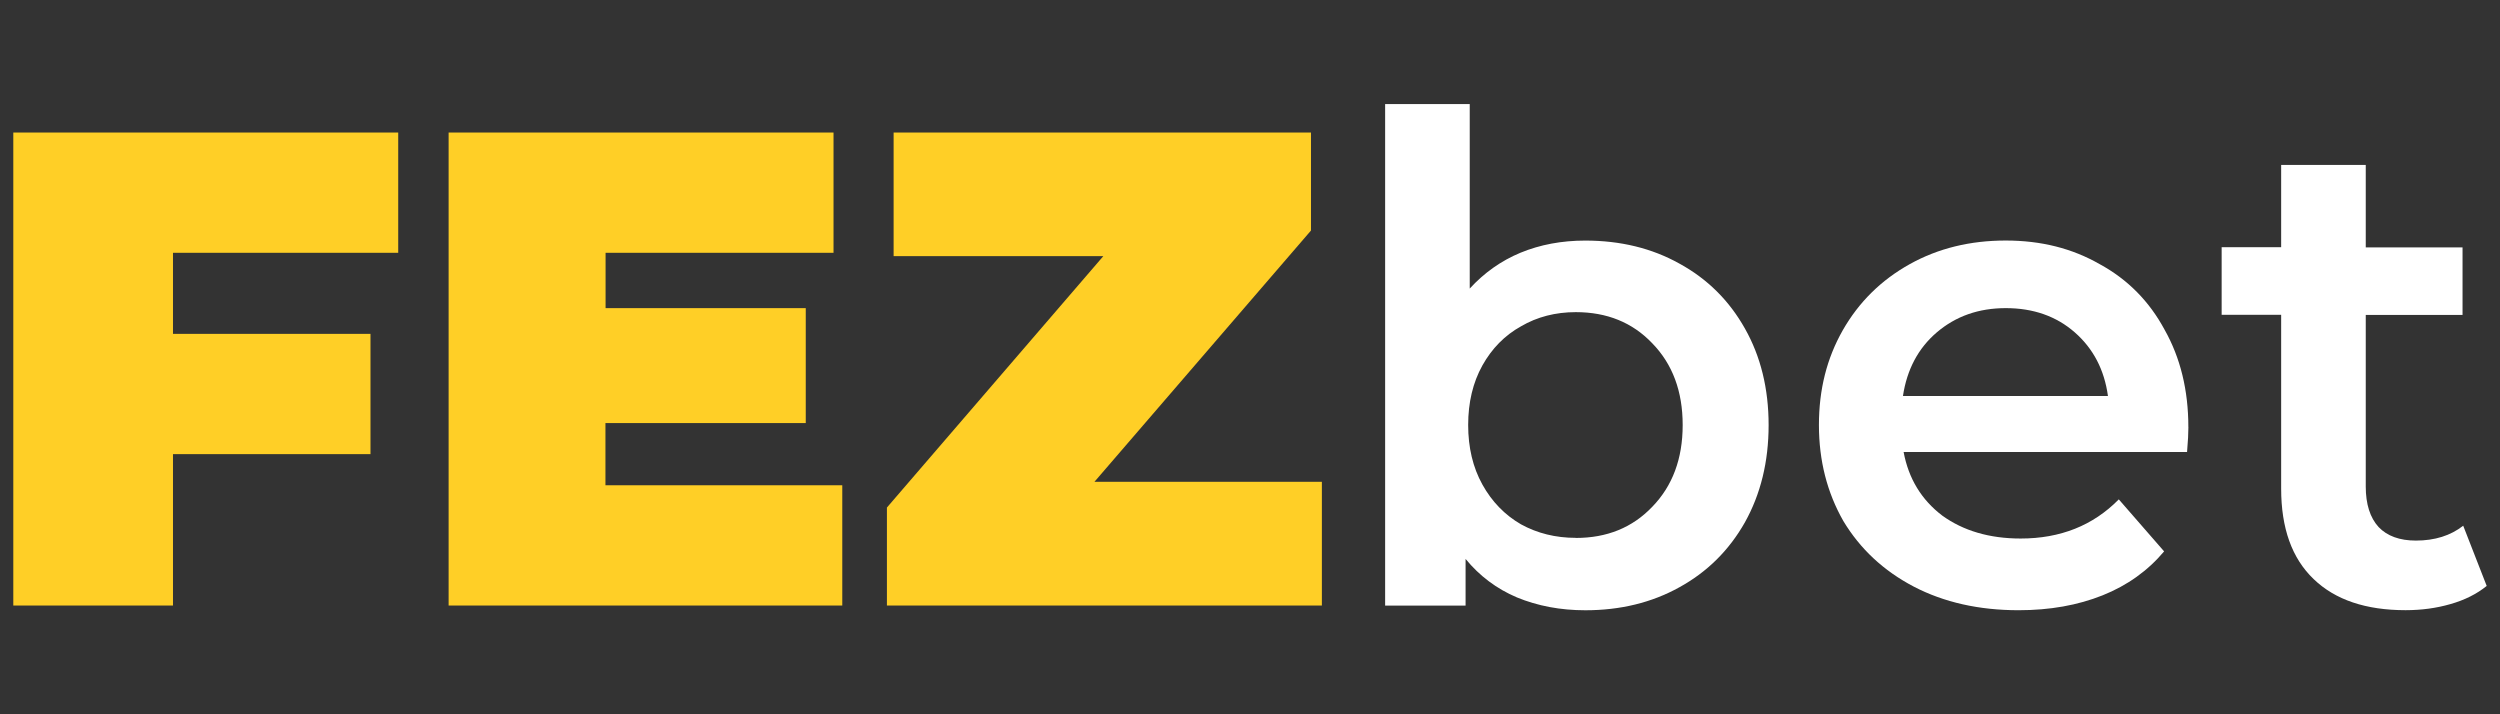
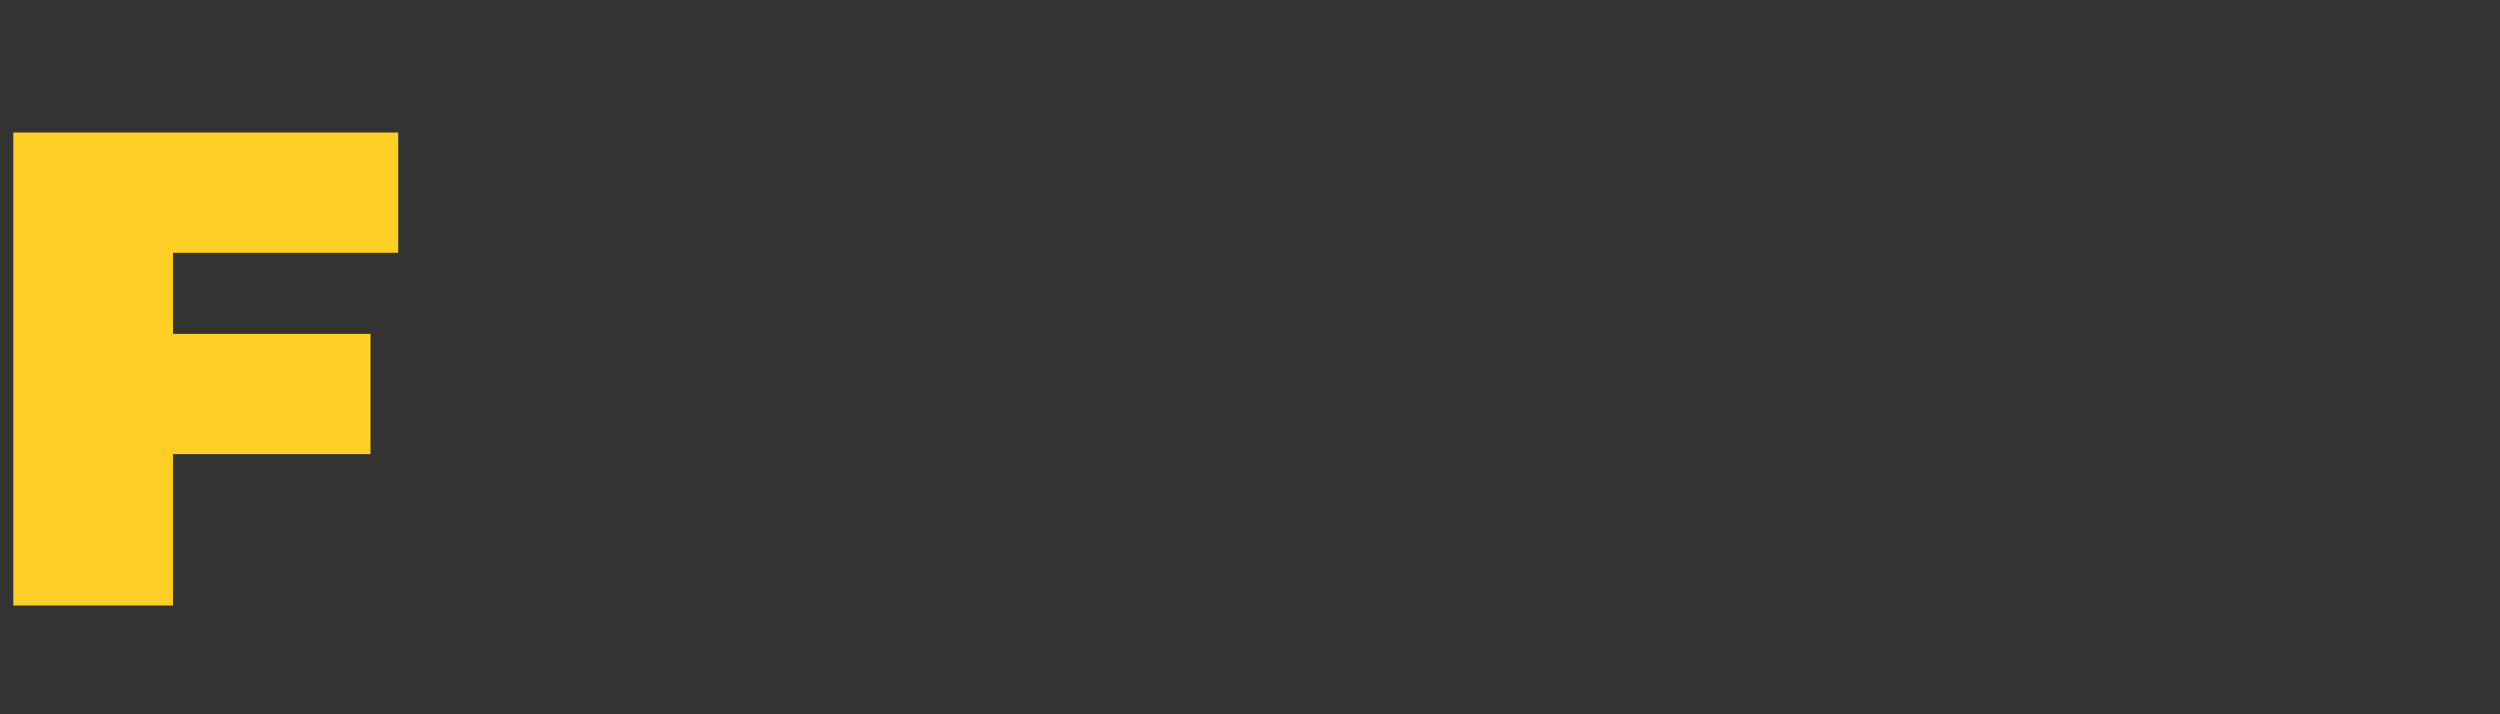
<svg xmlns="http://www.w3.org/2000/svg" id="fezbet" width="560" height="160" viewBox="0 0 560 160">
  <rect x="0" y="0" width="560" height="160" fill="#333333" stroke="none" />
  <defs>
    <style>
      .cls-1 {
        fill: #fff;
      }

      .cls-1, .cls-2 {
        stroke-width: 0px;
      }

      .cls-2 {
        fill: #ffcf26;
      }
    </style>
  </defs>
-   <path class="cls-1" d="M355.11,53.89c7.87,0,14.9,1.71,21.05,5.14,6.28,3.42,11.17,8.29,14.69,14.54,3.54,6.25,5.32,13.48,5.32,21.65s-1.77,15.44-5.32,21.8c-3.54,6.25-8.44,11.11-14.69,14.54-6.16,3.42-13.18,5.14-21.05,5.14-5.56,0-10.66-.96-15.32-2.88-4.53-1.92-8.38-4.81-11.5-8.62v10.45h-18.02V23.31h18.95v41.33c3.24-3.54,7.03-6.22,11.35-8.02,4.44-1.83,9.28-2.73,14.54-2.73ZM352.98,120.5c6.97,0,12.67-2.31,17.12-6.97,4.53-4.66,6.82-10.75,6.82-18.32s-2.28-13.66-6.82-18.32c-4.44-4.66-10.15-6.97-17.12-6.97-4.53,0-8.65,1.05-12.28,3.18-3.63,2.01-6.52,4.96-8.65,8.77-2.13,3.84-3.18,8.29-3.18,13.33s1.05,9.49,3.18,13.33,5.02,6.82,8.65,8.92c3.66,2.01,7.75,3.03,12.28,3.03Z" />
-   <path class="cls-1" d="M490.2,95.66c0,1.32-.09,3.18-.3,5.59h-63.49c1.11,5.95,3.99,10.69,8.65,14.24,4.75,3.42,10.6,5.14,17.57,5.14,8.89,0,16.22-2.91,21.98-8.77l10.15,11.65c-3.63,4.32-8.23,7.63-13.79,9.85-5.56,2.22-11.8,3.33-18.8,3.33-8.89,0-16.73-1.77-23.49-5.29-6.76-3.54-12.01-8.44-15.77-14.69-3.63-6.37-5.47-13.51-5.47-21.5s1.77-14.93,5.32-21.2c3.63-6.37,8.65-11.29,15.02-14.84s13.54-5.29,21.5-5.29,14.9,1.77,21.05,5.29c6.28,3.42,11.11,8.32,14.54,14.69,3.54,6.28,5.32,13.54,5.32,21.8ZM449.3,69.02c-6.07,0-11.2,1.8-15.47,5.44-4.14,3.54-6.67,8.29-7.57,14.24h45.92c-.81-5.86-3.27-10.6-7.42-14.24-4.14-3.63-9.31-5.44-15.47-5.44Z" />
-   <path class="cls-1" d="M557.02,131.25c-2.22,1.8-4.96,3.18-8.17,4.08-3.12.9-6.46,1.35-10,1.35-8.89,0-15.77-2.31-20.6-6.97-4.87-4.66-7.27-11.41-7.27-20.27v-38.92h-13.33v-15.14h13.33v-18.44h18.95v18.47h21.68v15.14h-21.68v38.44c0,3.93.96,6.97,2.88,9.07,1.92,2.01,4.72,3.03,8.35,3.03,4.23,0,7.78-1.11,10.6-3.33l5.26,13.48Z" />
  <path class="cls-2" d="M38.75,56.62v18.17h44.24v26.94h-44.24v33.91H2.98V29.68h86.22v26.94s-50.46,0-50.46,0Z" />
-   <path class="cls-2" d="M188.67,108.7v26.94h-88.18V29.68h86.22v26.94h-51.06v12.4h44.84v25.74h-44.87v13.94h53.04Z" />
-   <path class="cls-2" d="M296.1,107.92v27.72h-97.43v-21.95l48.47-56.31h-46.97v-27.69h93.49v21.95l-48.5,56.28h50.94Z" />
</svg>